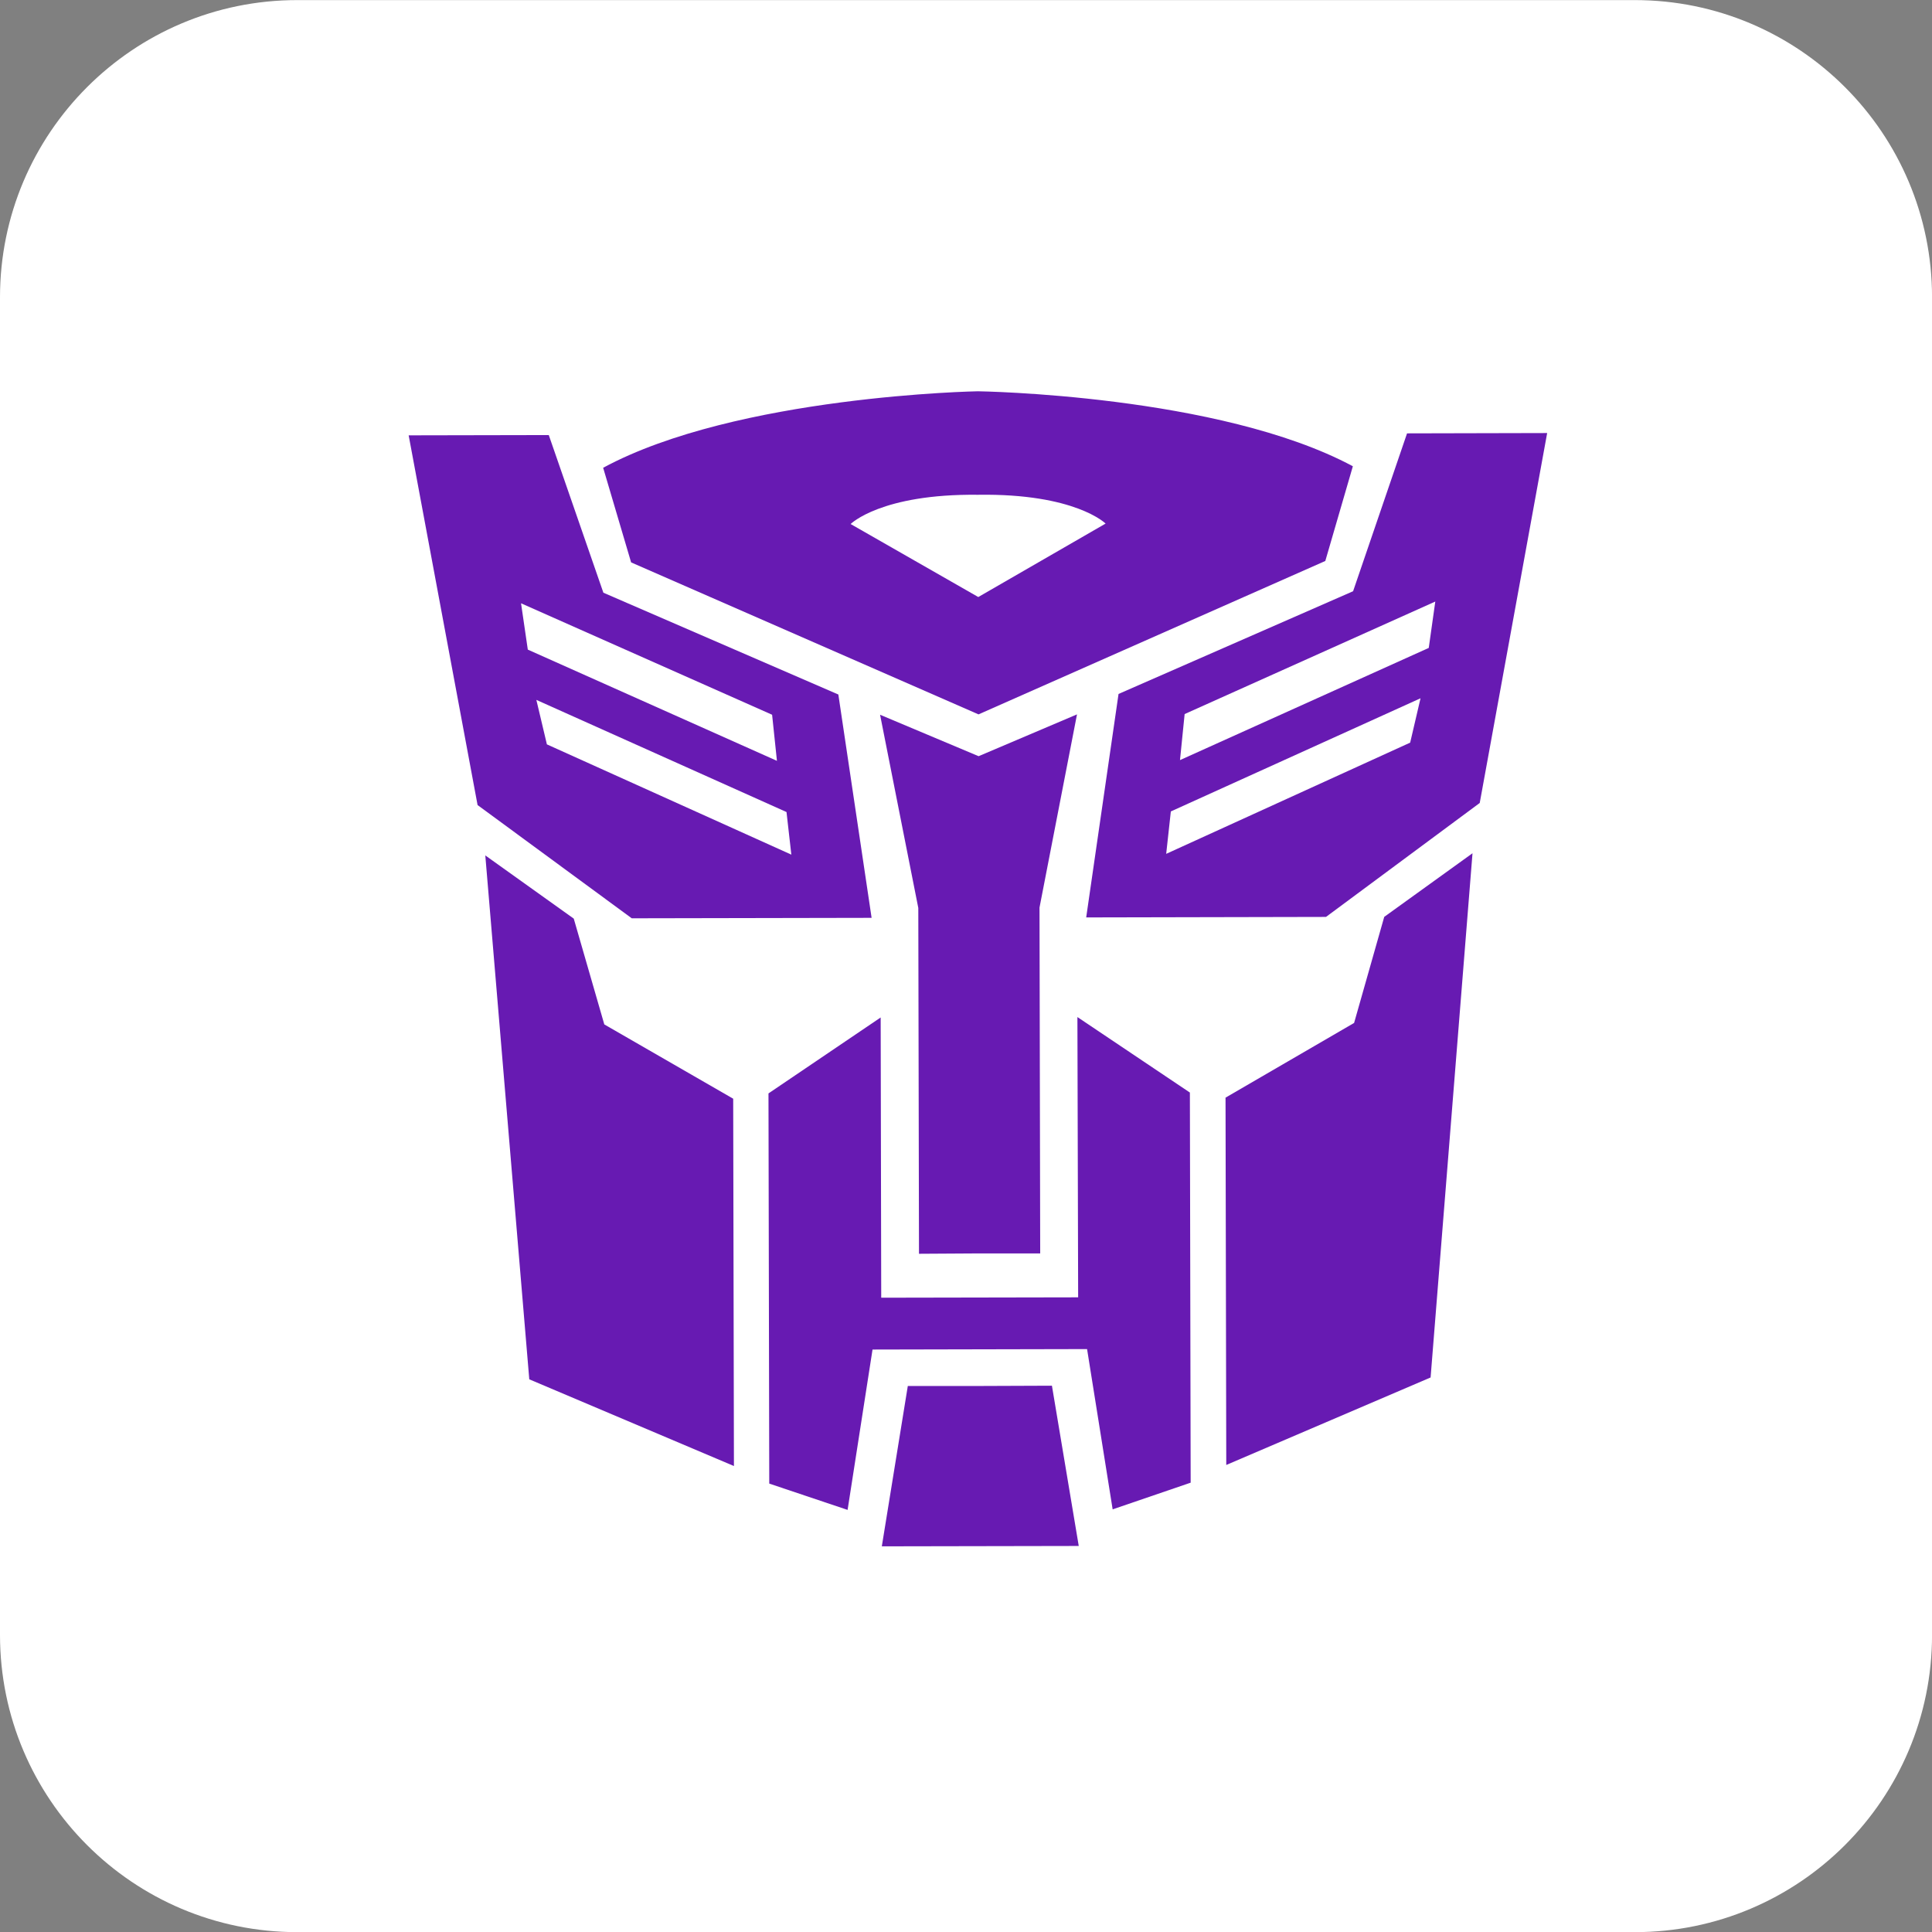
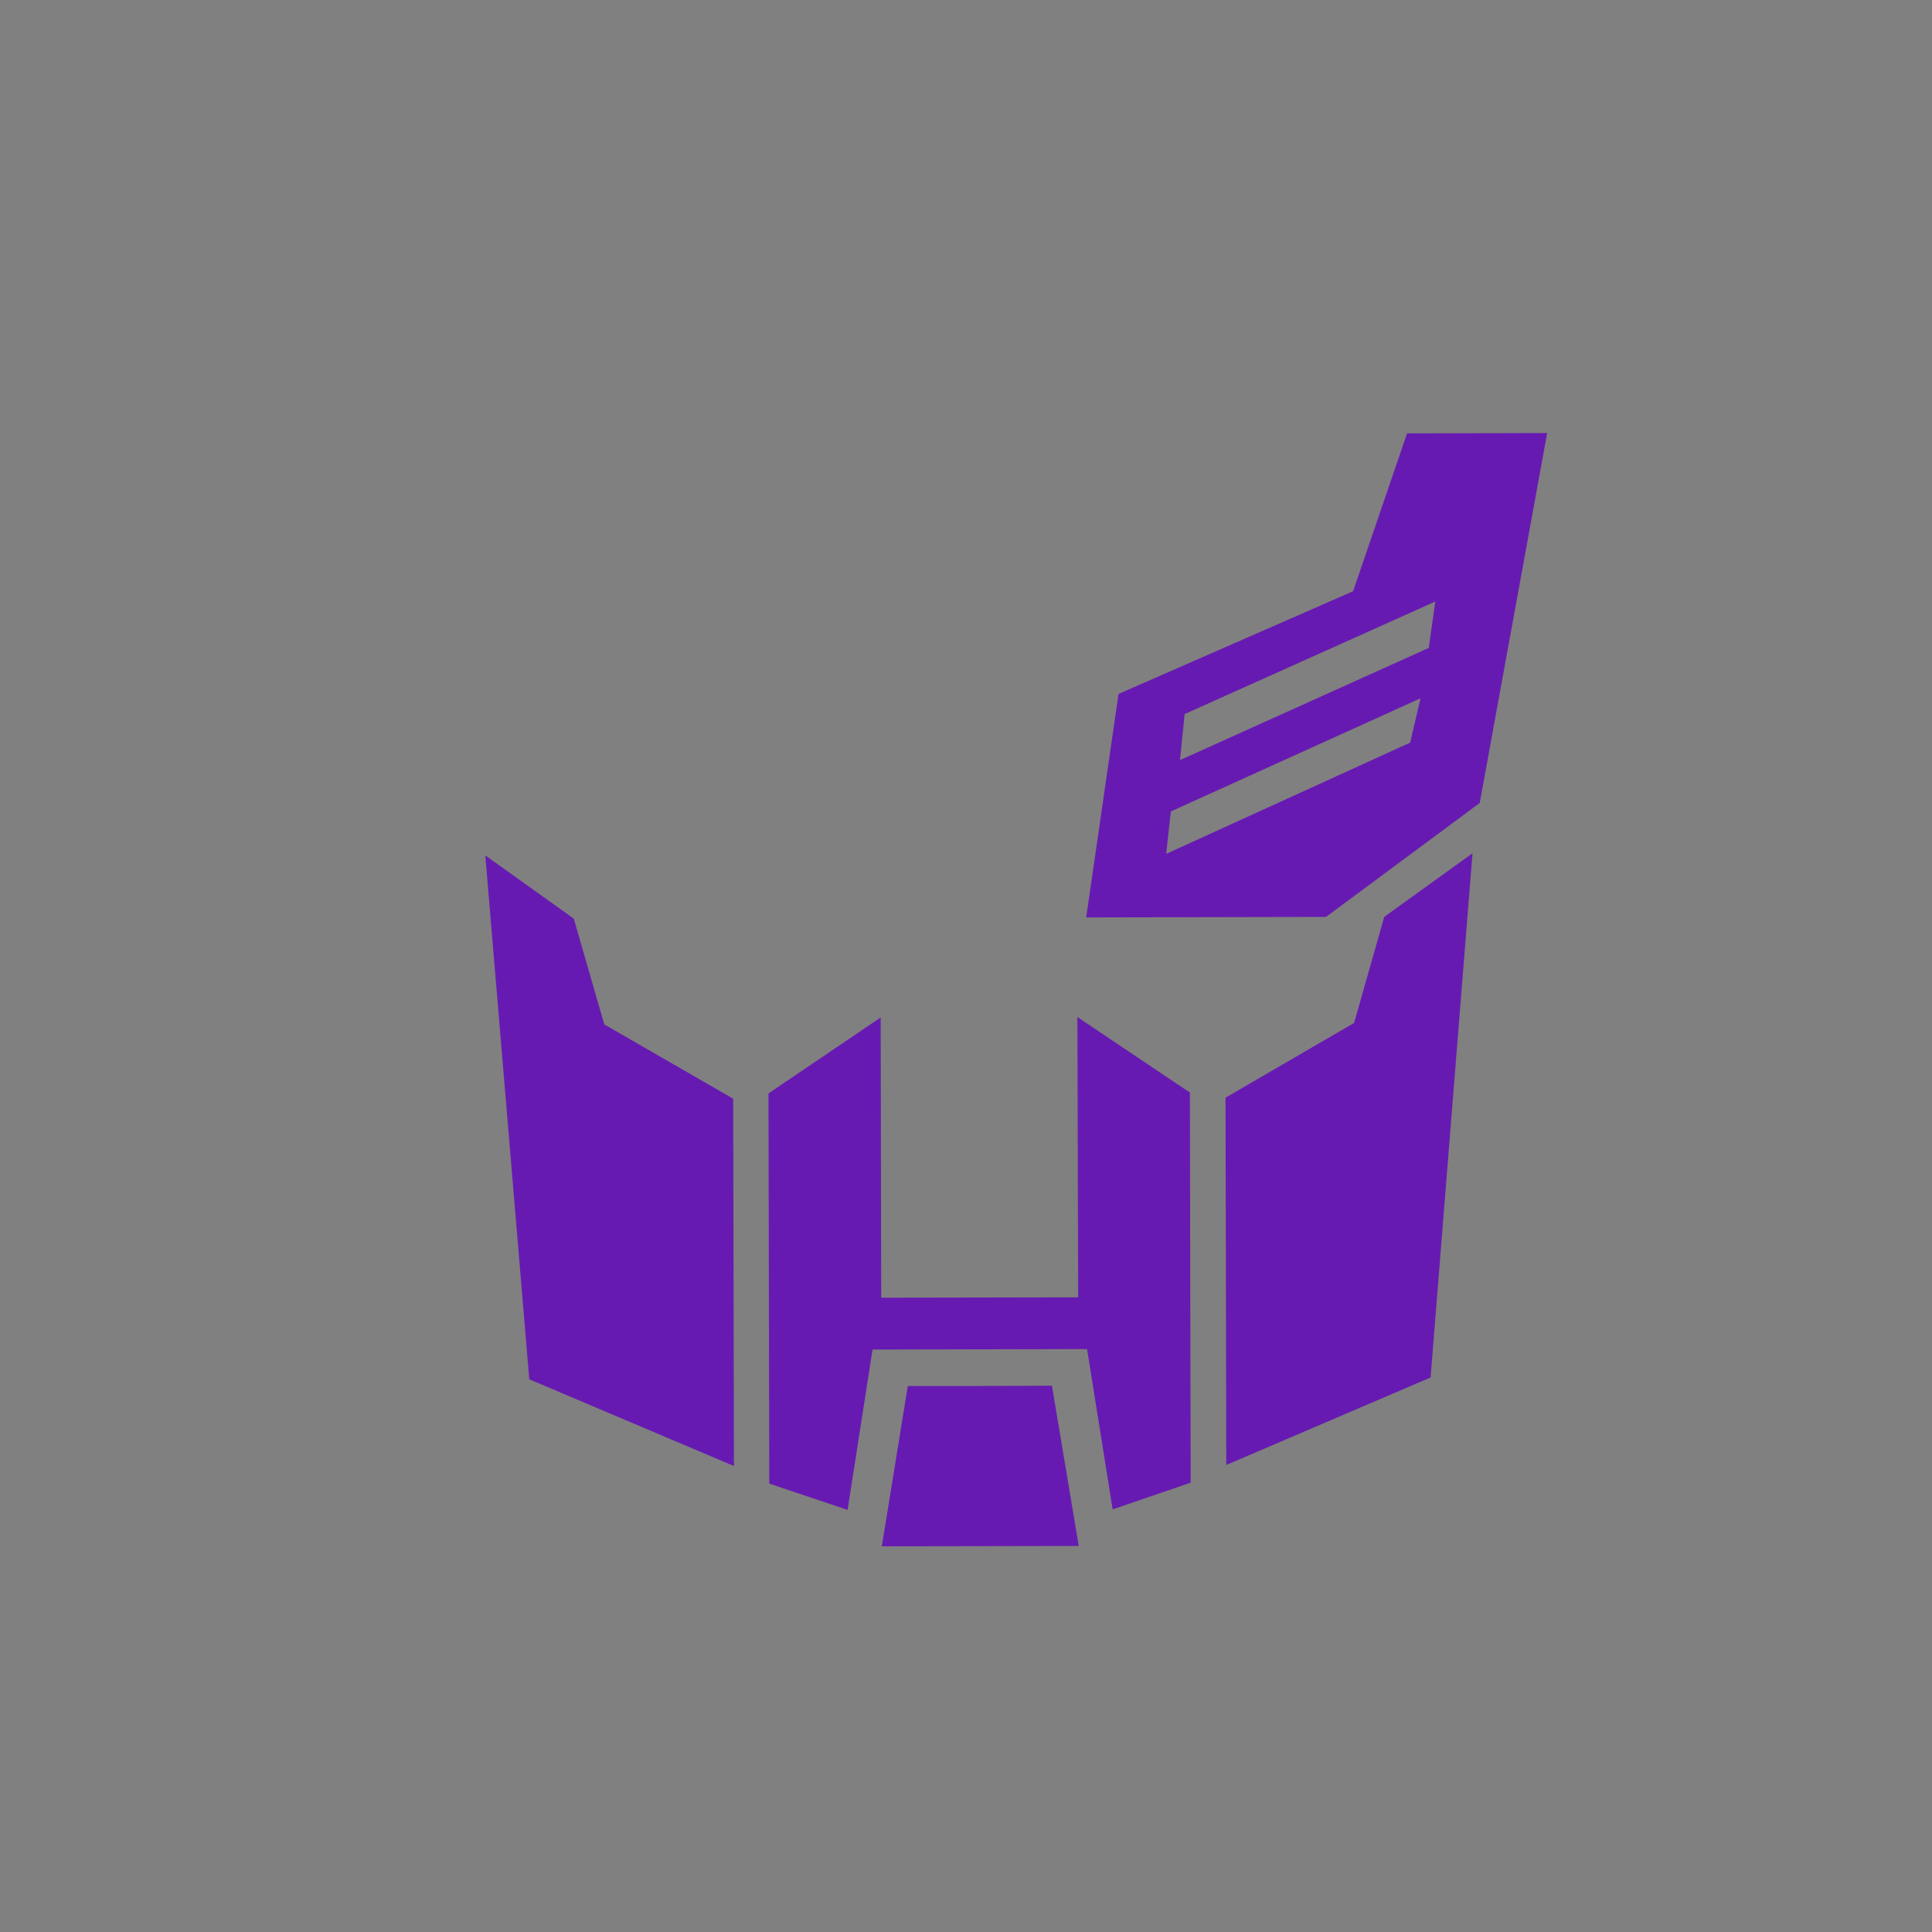
<svg xmlns="http://www.w3.org/2000/svg" fill="none" viewBox="0 0 42 42" height="42" width="42">
  <rect x="0" y="0" width="42" height="42" fill="#808080" stroke="none" />
-   <path fill="white" d="M35.539 0.002H6.462C2.893 0.002 0 2.895 0 6.464V35.541C0 39.11 2.893 42.003 6.462 42.003H35.539C39.108 42.003 42.001 39.11 42.001 35.541V6.464C42.001 2.895 39.108 0.002 35.539 0.002Z" />
-   <path fill="#671AB2" d="M21.272 15.53L28.811 12.195L29.41 10.136C26.503 8.578 21.258 8.506 21.258 8.506C21.258 8.506 16.018 8.599 13.112 10.169L13.72 12.226L21.272 15.53ZM21.262 10.756C23.375 10.724 24.035 11.382 24.035 11.382L21.267 12.979L18.492 11.392C18.492 11.392 19.15 10.732 21.262 10.756Z" />
-   <path fill="#671AB2" d="M21.295 27.248H22.613L22.598 19.73L23.413 15.53L21.274 16.439L19.132 15.538L19.963 19.738L19.978 27.256L21.295 27.248Z" />
-   <path fill="#671AB2" d="M18.948 19.953L18.225 15.098L13.117 12.885L11.93 9.458L8.884 9.464L10.382 17.501L13.734 19.963L18.948 19.953ZM11.327 13.115L16.785 15.538L16.89 16.54L11.474 14.122L11.327 13.115ZM11.66 15.215L17.098 17.653L17.203 18.579L11.889 16.182L11.66 15.215Z" />
  <path fill="#671AB2" d="M12.473 19.97L10.55 18.596L11.506 29.985L15.955 31.87L15.939 23.885L13.137 22.27L12.473 19.97Z" />
  <path fill="#671AB2" d="M30.588 9.421L29.415 12.853L24.316 15.086L23.613 19.944L28.826 19.933L32.168 17.456L33.634 9.414L30.588 9.421ZM30.656 16.144L25.352 18.562L25.453 17.64L30.881 15.18L30.656 16.144ZM31.06 14.085L25.652 16.524L25.753 15.523L31.202 13.077L31.06 14.085Z" />
  <path fill="#671AB2" d="M29.437 22.238L26.642 23.862L26.658 31.847L31.1 29.945L32.011 18.549L30.092 19.932L29.437 22.238Z" />
  <path fill="#671AB2" d="M23.438 28.203L19.157 28.211L19.145 22.119L16.706 23.77L16.723 32.252L18.426 32.824L18.968 29.338L23.632 29.328L24.188 32.812L25.884 32.232L25.867 23.751L23.422 22.11L23.438 28.203Z" />
  <path fill="#671AB2" d="M21.299 30.13H19.735L19.17 33.616L23.451 33.608L22.868 30.124L21.299 30.13Z" />
</svg>